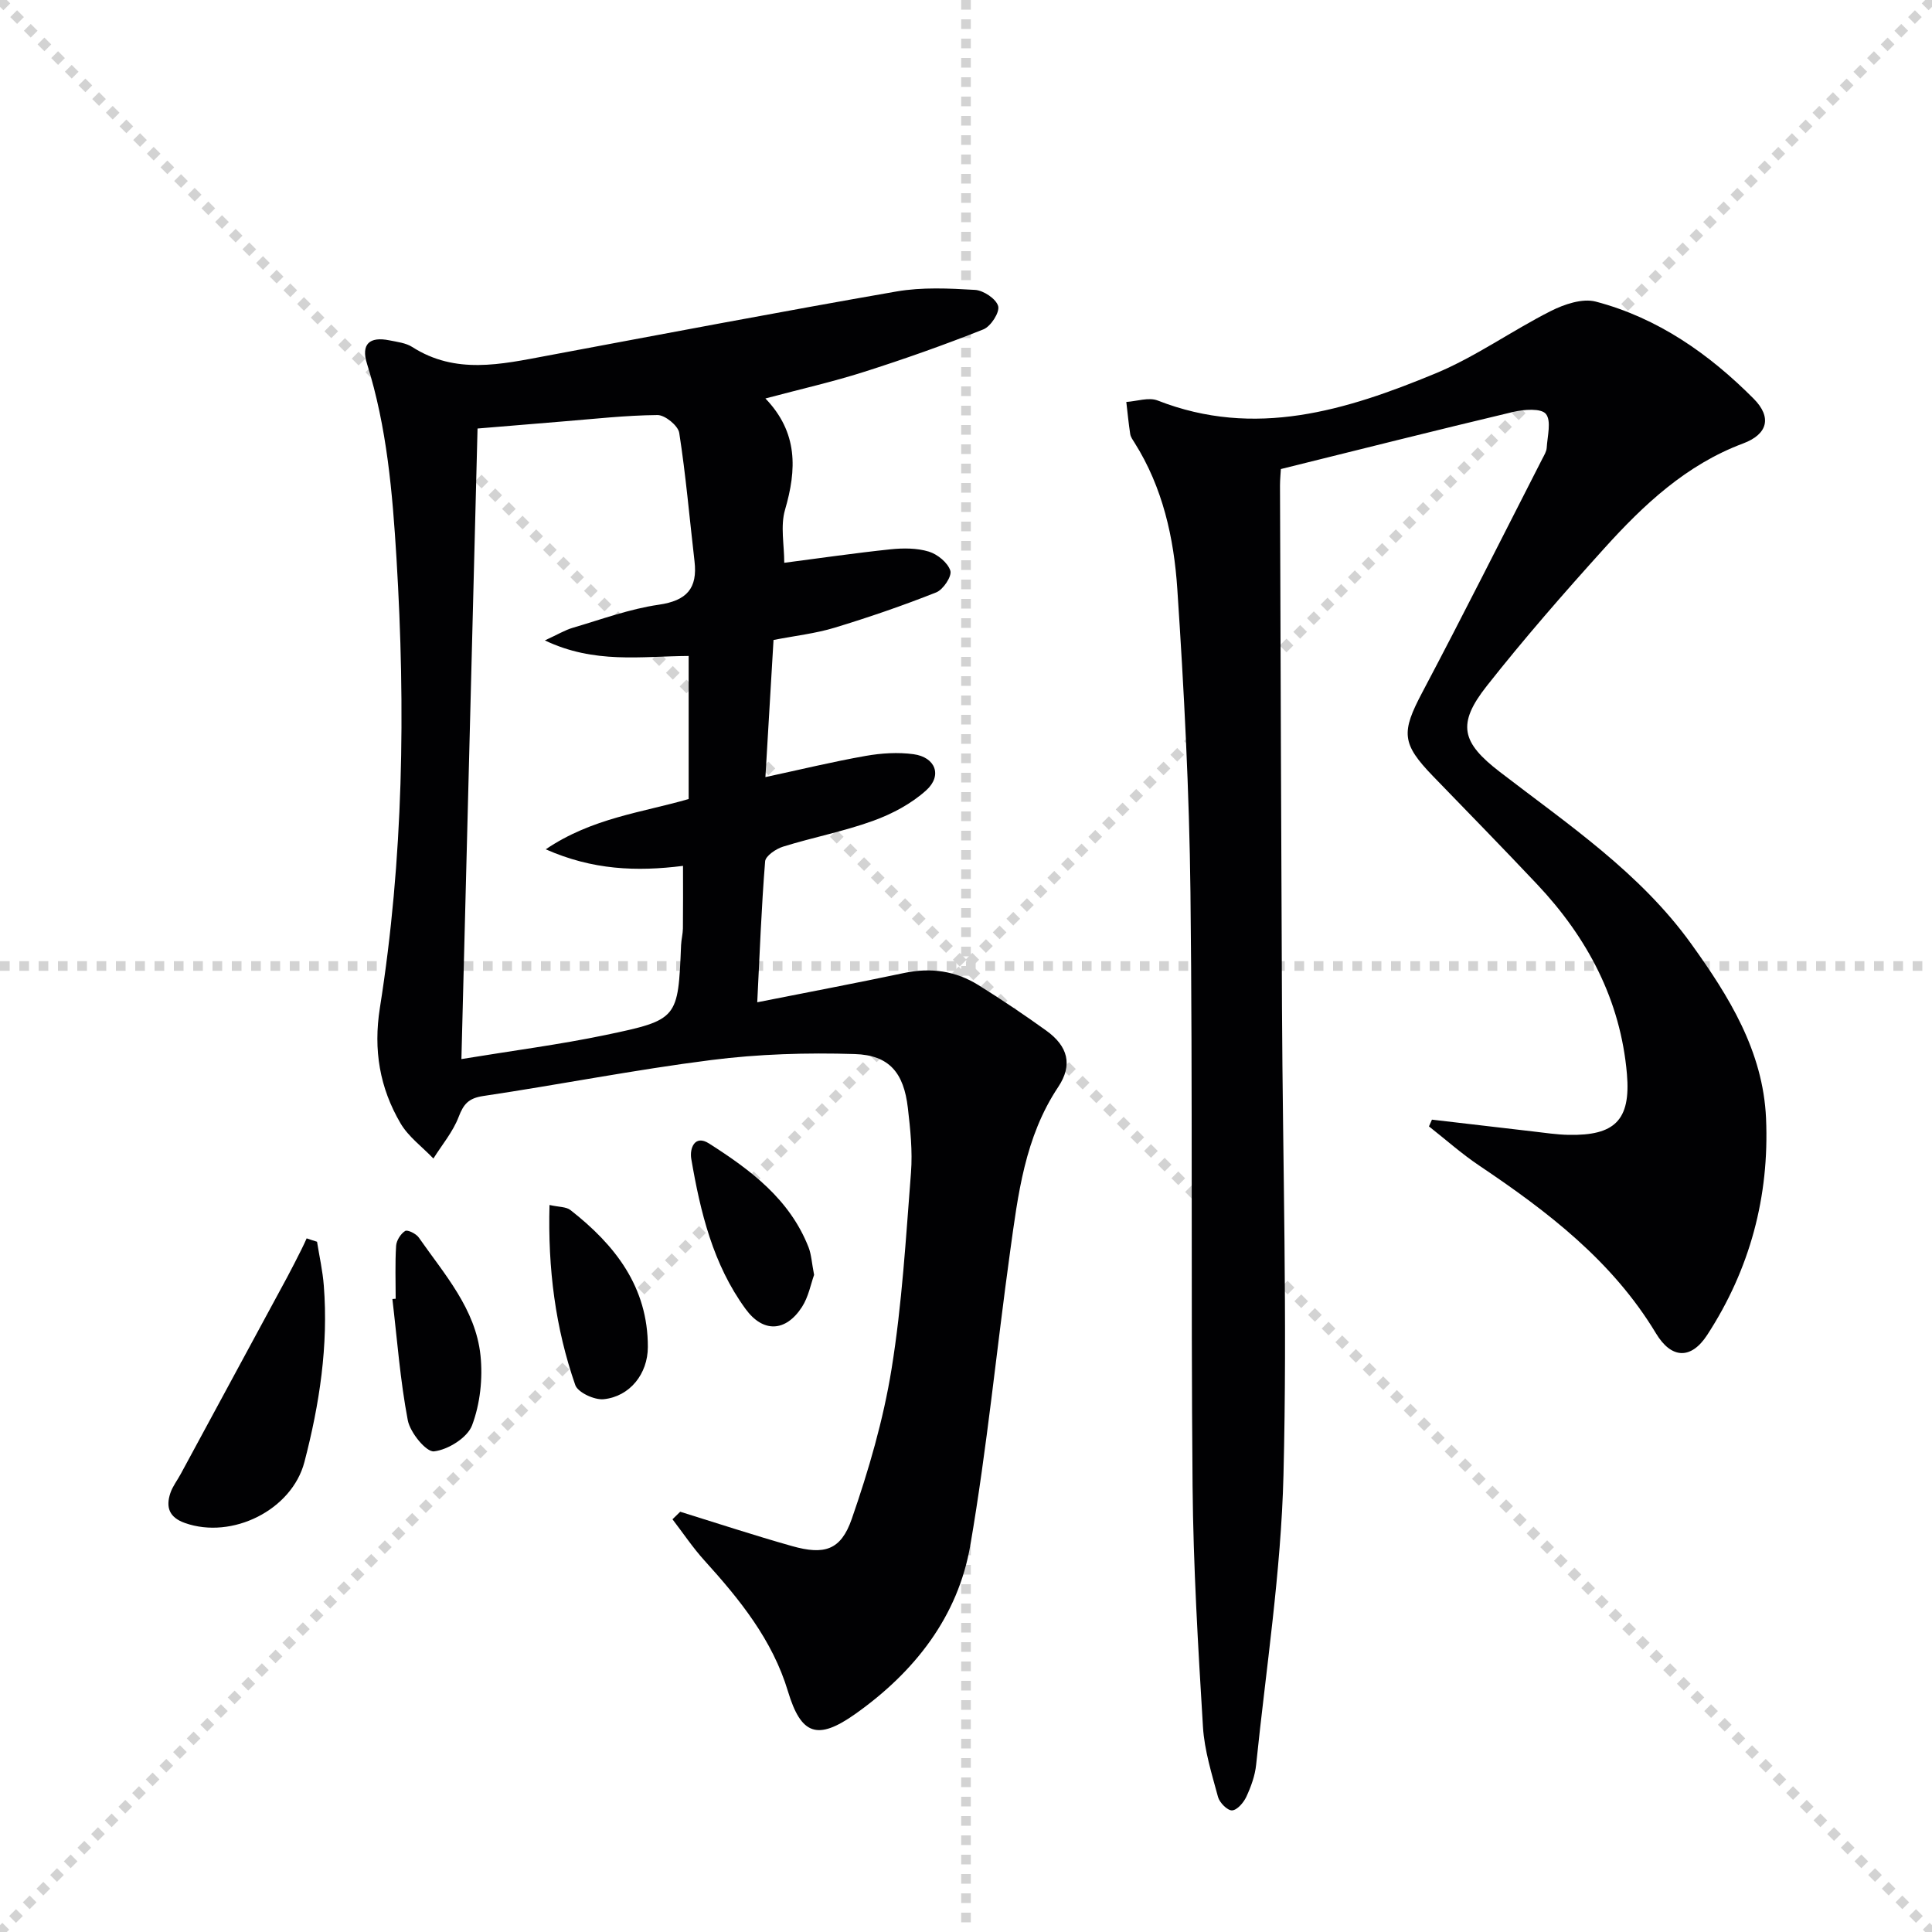
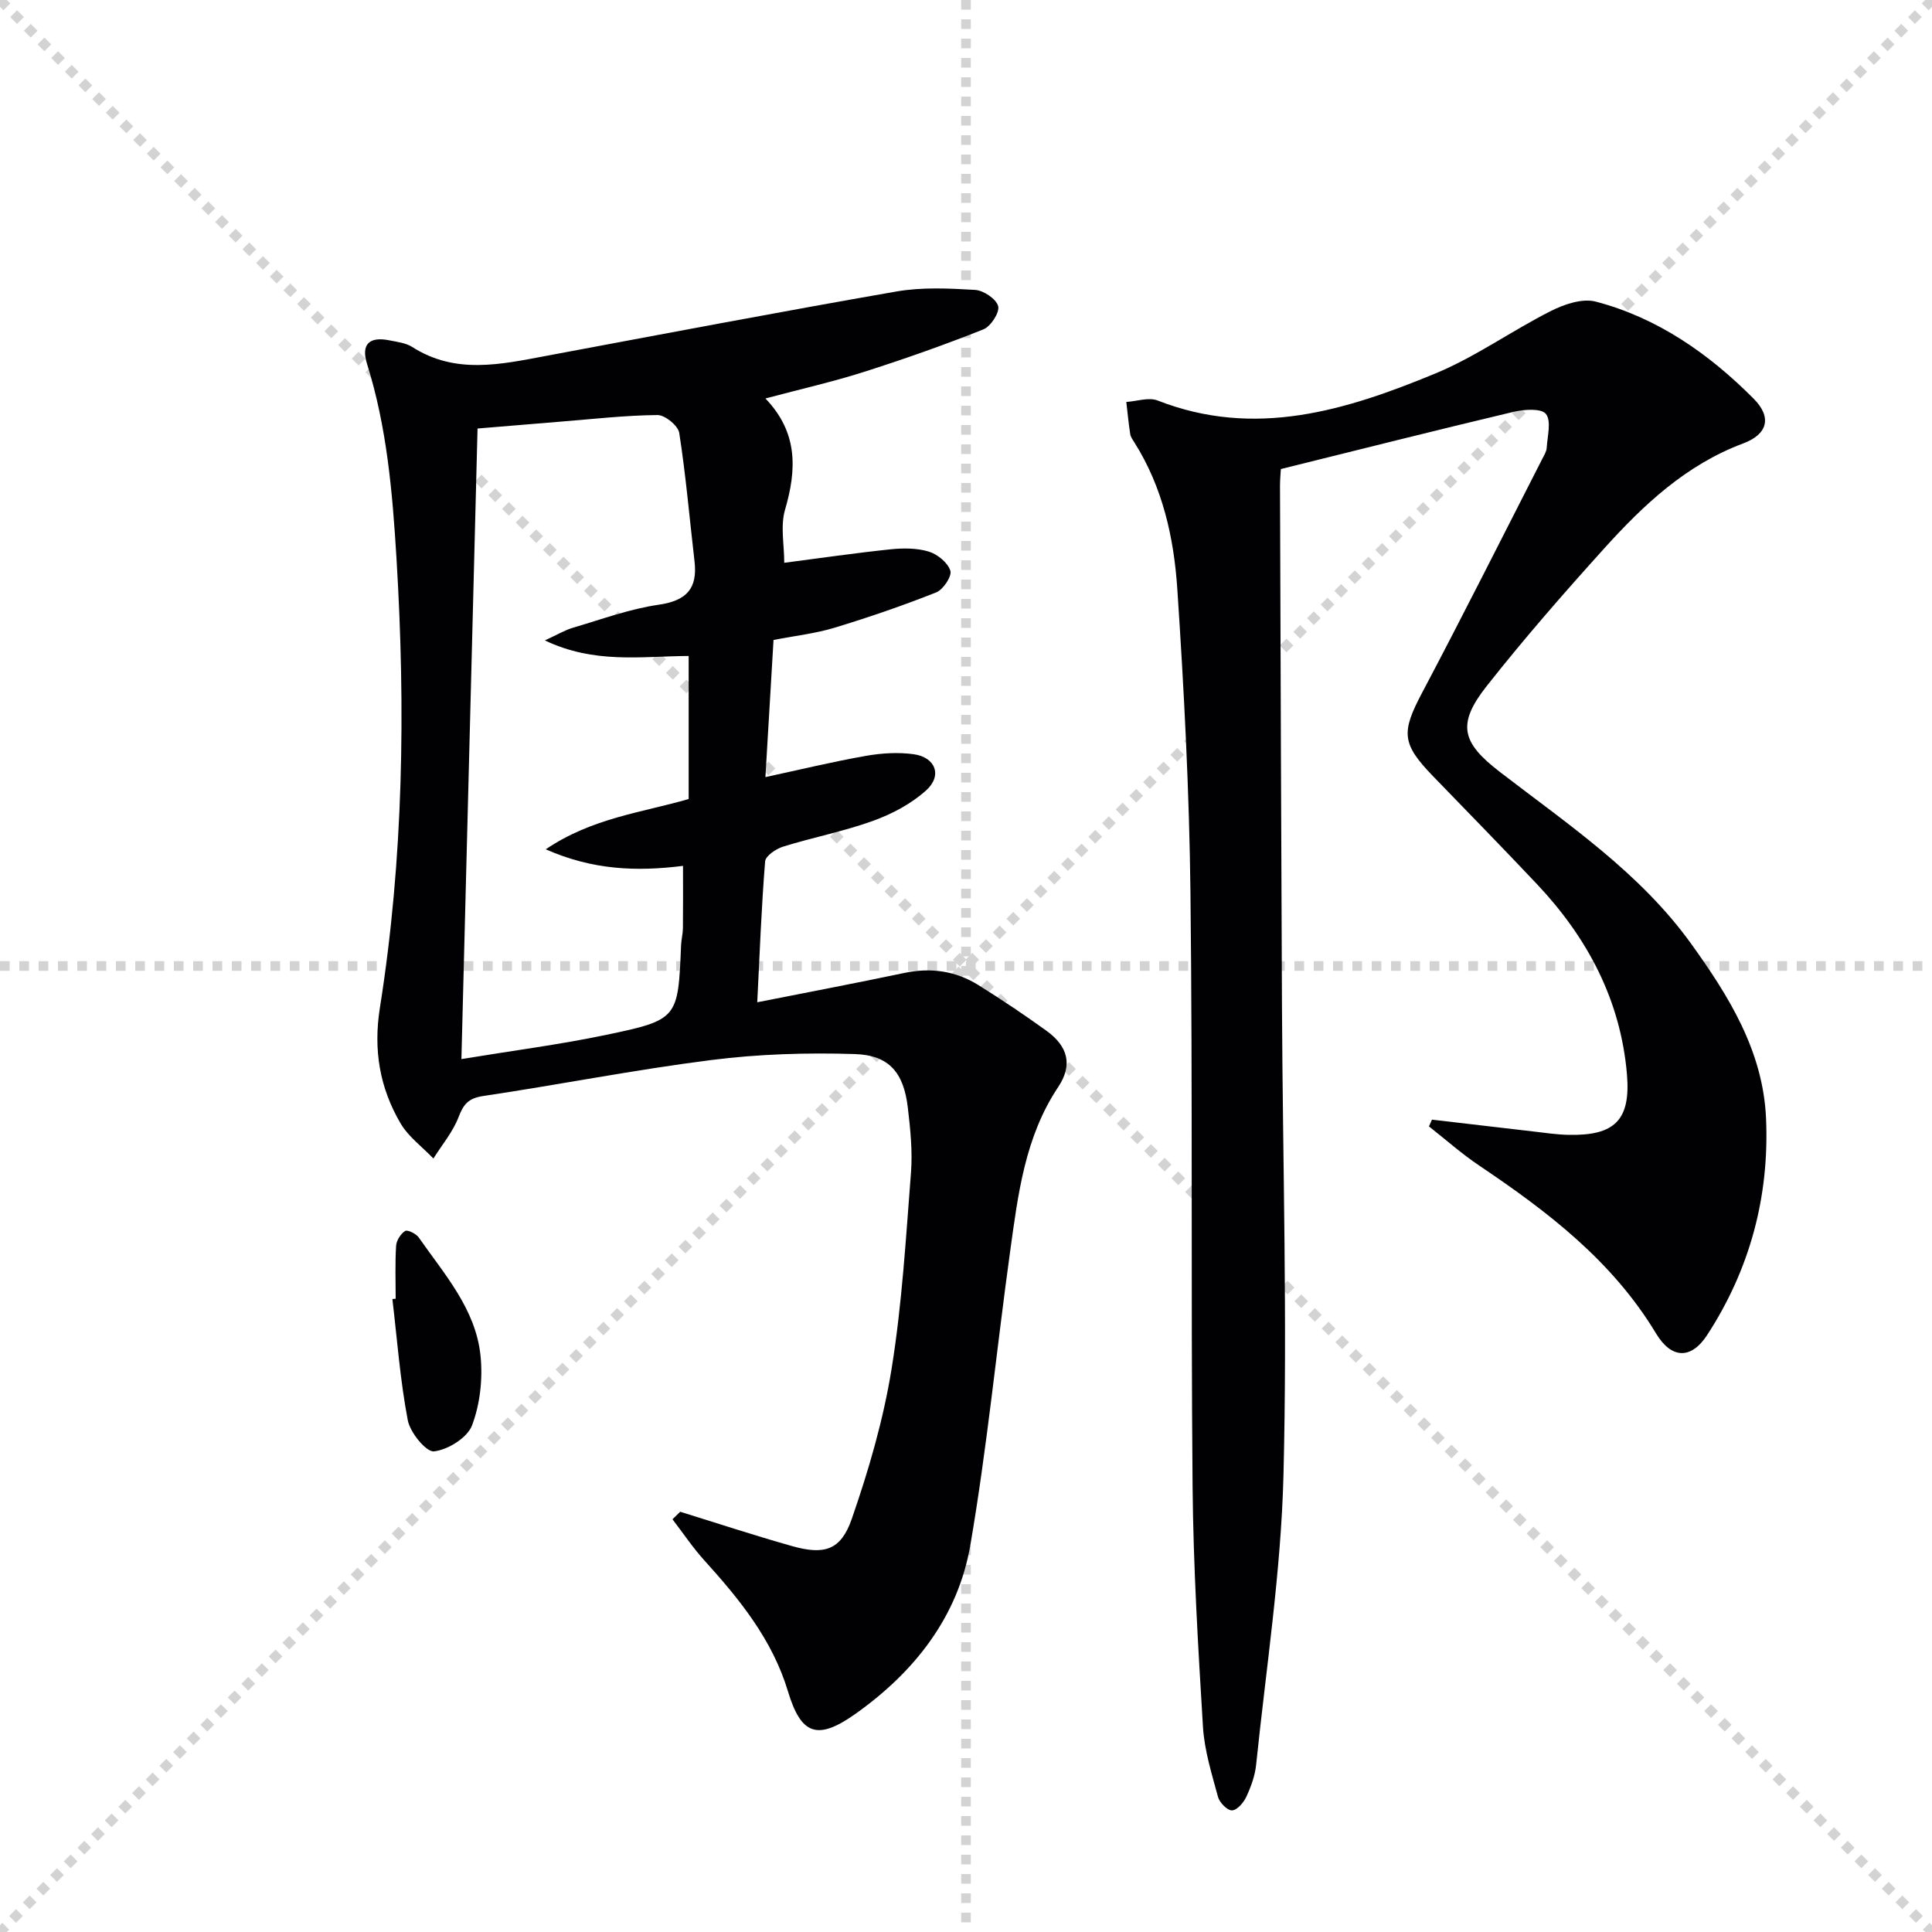
<svg xmlns="http://www.w3.org/2000/svg" enable-background="new 0 0 400 400" viewBox="0 0 400 400">
  <g stroke="lightgray" stroke-dasharray="1,1" stroke-width="1" transform="scale(2, 2)">
    <line x1="0" y1="0" x2="200" y2="200" />
    <line x1="200" y1="0" x2="0" y2="200" />
    <line x1="100" y1="0" x2="100" y2="200" />
    <line x1="0" y1="100" x2="200" y2="100" />
  </g>
  <g fill="#010103">
    <path d="m140.83 312.99c7.71 2.39 15.39 4.92 23.15 7.11 6.67 1.88 10.1.89 12.36-5.6 3.51-10.11 6.55-20.54 8.25-31.08 2.17-13.42 2.96-27.07 4.02-40.65.34-4.43-.13-8.97-.65-13.41-.84-7.23-3.82-10.91-11-11.13-9.89-.31-19.91-.01-29.71 1.24-15.8 2-31.46 5.1-47.22 7.45-2.99.45-4.05 1.64-5.07 4.32-1.18 3.09-3.44 5.77-5.23 8.62-2.3-2.41-5.16-4.49-6.8-7.28-4.31-7.35-5.66-15.18-4.28-23.91 4.89-30.85 5.33-61.9 3.44-93.05-.83-13.64-1.98-27.16-6.1-40.29-1.28-4.07.49-5.7 4.61-4.87 1.62.33 3.42.53 4.75 1.38 8.98 5.75 18.39 3.59 27.84 1.82 24.12-4.51 48.23-9.1 72.4-13.31 5.3-.92 10.87-.65 16.28-.33 1.75.1 4.38 1.86 4.79 3.36.35 1.29-1.53 4.2-3.05 4.81-8.15 3.24-16.44 6.17-24.81 8.83-6.44 2.05-13.05 3.54-20.33 5.48 6.78 7.05 6.49 14.73 4.06 23.05-.98 3.35-.16 7.23-.16 10.97 7.33-.95 14.65-2.02 22-2.79 2.62-.27 5.45-.28 7.92.47 1.81.55 3.94 2.29 4.47 3.96.36 1.13-1.48 3.92-2.93 4.49-6.91 2.74-13.96 5.16-21.07 7.32-3.93 1.19-8.09 1.65-12.61 2.53-.55 9.25-1.09 18.45-1.68 28.39 7.3-1.57 14-3.2 20.77-4.39 3.23-.57 6.67-.79 9.9-.35 4.53.62 6 4.4 2.65 7.45-3.08 2.8-7.09 4.92-11.04 6.35-6.06 2.19-12.46 3.42-18.63 5.34-1.46.45-3.62 1.92-3.71 3.05-.77 9.58-1.13 19.19-1.63 29.17 10.65-2.11 20.57-3.99 30.44-6.07 5.5-1.16 10.62-.43 15.33 2.5 4.79 2.99 9.49 6.14 14.07 9.44 4.5 3.24 5.52 7.09 2.47 11.67-6.92 10.38-8.32 22.27-9.96 34.1-2.8 20.22-4.77 40.58-8.22 60.69-2.55 14.89-11.57 26.33-23.82 35.01-7.87 5.57-11.24 4.32-13.95-4.67-3.21-10.67-9.99-19.03-17.29-27.09-2.41-2.66-4.42-5.68-6.62-8.54.54-.53 1.07-1.04 1.6-1.56zm-45.3-93.72c10.84-1.78 20.38-3.01 29.77-4.97 15.13-3.16 15.08-3.36 15.71-18.62.05-1.16.36-2.3.38-3.45.05-4.24.02-8.48.02-12.96-9.64 1.21-18.71.86-28.42-3.43 9.6-6.5 19.94-7.61 29.59-10.41 0-10.03 0-19.89 0-29.62-9.88.06-19.5 1.68-29.77-3.22 2.65-1.22 4.16-2.14 5.8-2.62 5.89-1.73 11.75-3.9 17.78-4.77 5.8-.84 8.06-3.38 7.4-9.01-1.03-8.86-1.79-17.76-3.16-26.56-.23-1.5-2.96-3.72-4.51-3.7-6.63.06-13.25.82-19.87 1.35-5.6.45-11.19.93-17.38 1.44-1.11 43.31-2.21 86.3-3.34 130.55z" />
    <path d="m265.19 97.11c-.04.82-.18 2.12-.18 3.43.12 35.99.24 71.97.41 107.96.16 32.31 1.12 64.63.31 96.91-.5 20.02-3.6 39.97-5.66 59.95-.23 2.27-1.06 4.55-2.03 6.64-.56 1.21-1.91 2.78-2.96 2.82-.96.04-2.58-1.6-2.9-2.77-1.29-4.78-2.82-9.63-3.12-14.53-1.01-16.6-2-33.22-2.15-49.84-.36-40.98.03-81.97-.44-122.95-.24-20.93-1.33-41.88-2.72-62.77-.7-10.59-3.02-21.06-8.86-30.31-.35-.56-.79-1.15-.89-1.78-.34-2.2-.55-4.43-.81-6.65 2.18-.14 4.65-1.02 6.49-.3 20.14 7.9 39.01 2.05 57.46-5.58 8.33-3.44 15.83-8.85 23.93-12.94 2.77-1.4 6.53-2.68 9.3-1.96 12.84 3.37 23.47 10.82 32.72 20.12 3.79 3.82 2.92 7.34-2.19 9.25-11.8 4.41-20.61 12.7-28.77 21.74-8.36 9.25-16.58 18.67-24.3 28.46-6.25 7.92-5.23 11.71 2.7 17.81 14.09 10.85 29 20.84 39.6 35.57 7.83 10.89 14.89 22.21 15.51 36.14.71 16.21-3.35 31.29-12.19 44.87-3.34 5.12-7.41 4.95-10.59-.33-9.04-15.01-22.44-25.23-36.62-34.76-3.63-2.44-6.93-5.38-10.39-8.1.21-.47.41-.94.62-1.4 6.97.81 13.93 1.64 20.9 2.44 2.47.28 4.95.67 7.43.71 9.45.18 12.86-2.99 12.04-12.57-1.31-15.32-8.17-28.26-18.63-39.34-7.08-7.51-14.3-14.89-21.48-22.31-6.59-6.8-6.63-9.13-2.26-17.39 8.47-16.01 16.59-32.21 24.84-48.34.38-.74.87-1.52.92-2.3.14-2.41 1-5.56-.17-7.01-.98-1.21-4.55-.94-6.76-.42-15.96 3.79-31.84 7.8-48.11 11.83z" />
-     <path d="m65.64 257.09c.48 3.03 1.17 6.04 1.4 9.08.97 12.41-.89 24.55-4.01 36.51-2.59 9.96-14.98 16.1-24.74 12.64-3.29-1.16-4-3.28-3.01-6.22.47-1.39 1.43-2.61 2.14-3.93 7.34-13.56 14.68-27.12 22.01-40.69 1.03-1.9 1.99-3.84 2.97-5.77.39-.76.73-1.54 1.09-2.32.71.25 1.43.47 2.15.7z" />
    <path d="m81.92 268.89c0-3.65-.14-7.31.09-10.95.07-1.11.94-2.49 1.87-3.08.49-.31 2.27.56 2.82 1.35 5.3 7.6 11.77 14.79 12.78 24.41.5 4.77-.07 10.05-1.75 14.49-.97 2.56-4.98 5.05-7.87 5.38-1.62.18-4.94-3.89-5.43-6.43-1.58-8.27-2.2-16.73-3.19-25.11.23-.01.45-.03.68-.06z" />
-     <path d="m113.77 249.48c1.95.44 3.44.35 4.32 1.04 9.24 7.22 16.07 15.92 16.04 28.37-.01 5.56-3.74 10.25-9.14 10.8-1.92.2-5.36-1.4-5.89-2.94-4.11-11.81-5.69-24.06-5.33-37.27z" />
-     <path d="m168.55 263.95c-.67 1.85-1.15 4.54-2.52 6.66-3.36 5.17-8.04 5.38-11.68.38-6.73-9.22-9.35-20.06-11.23-31.06-.37-2.16.7-5.08 3.67-3.19 8.58 5.47 16.73 11.54 20.63 21.54.57 1.5.65 3.21 1.13 5.67z" />
  </g>
</svg>